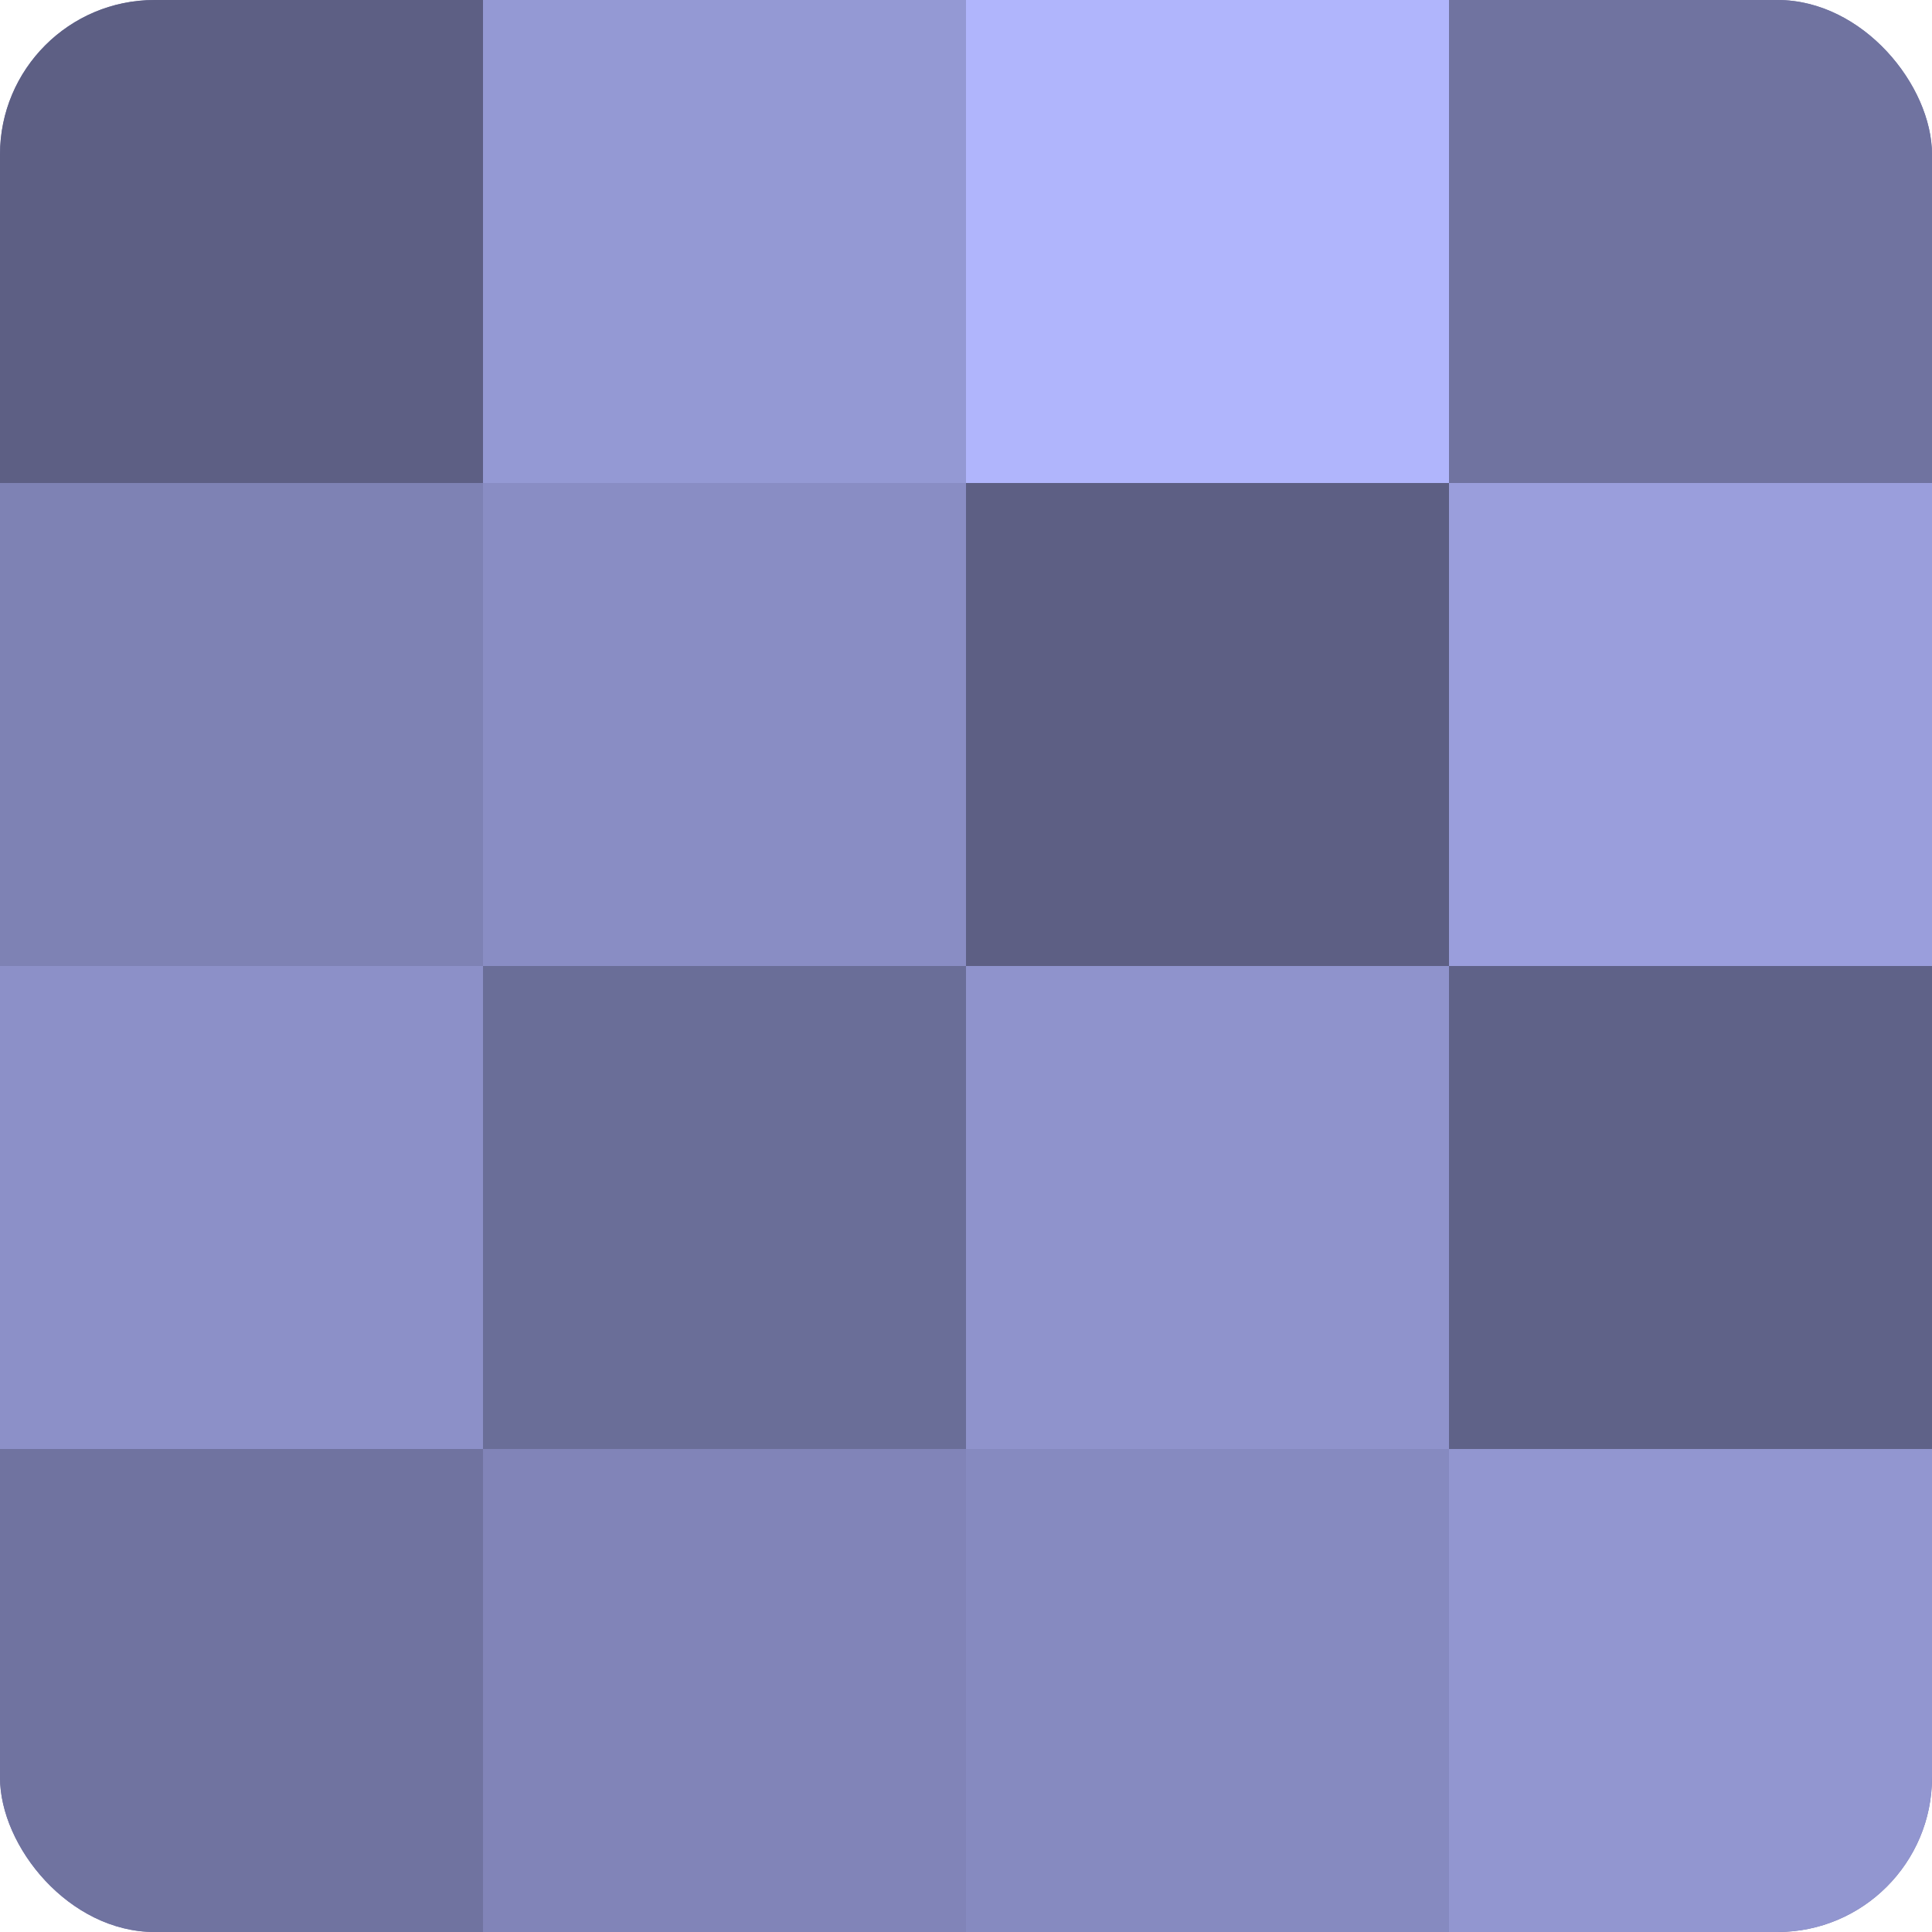
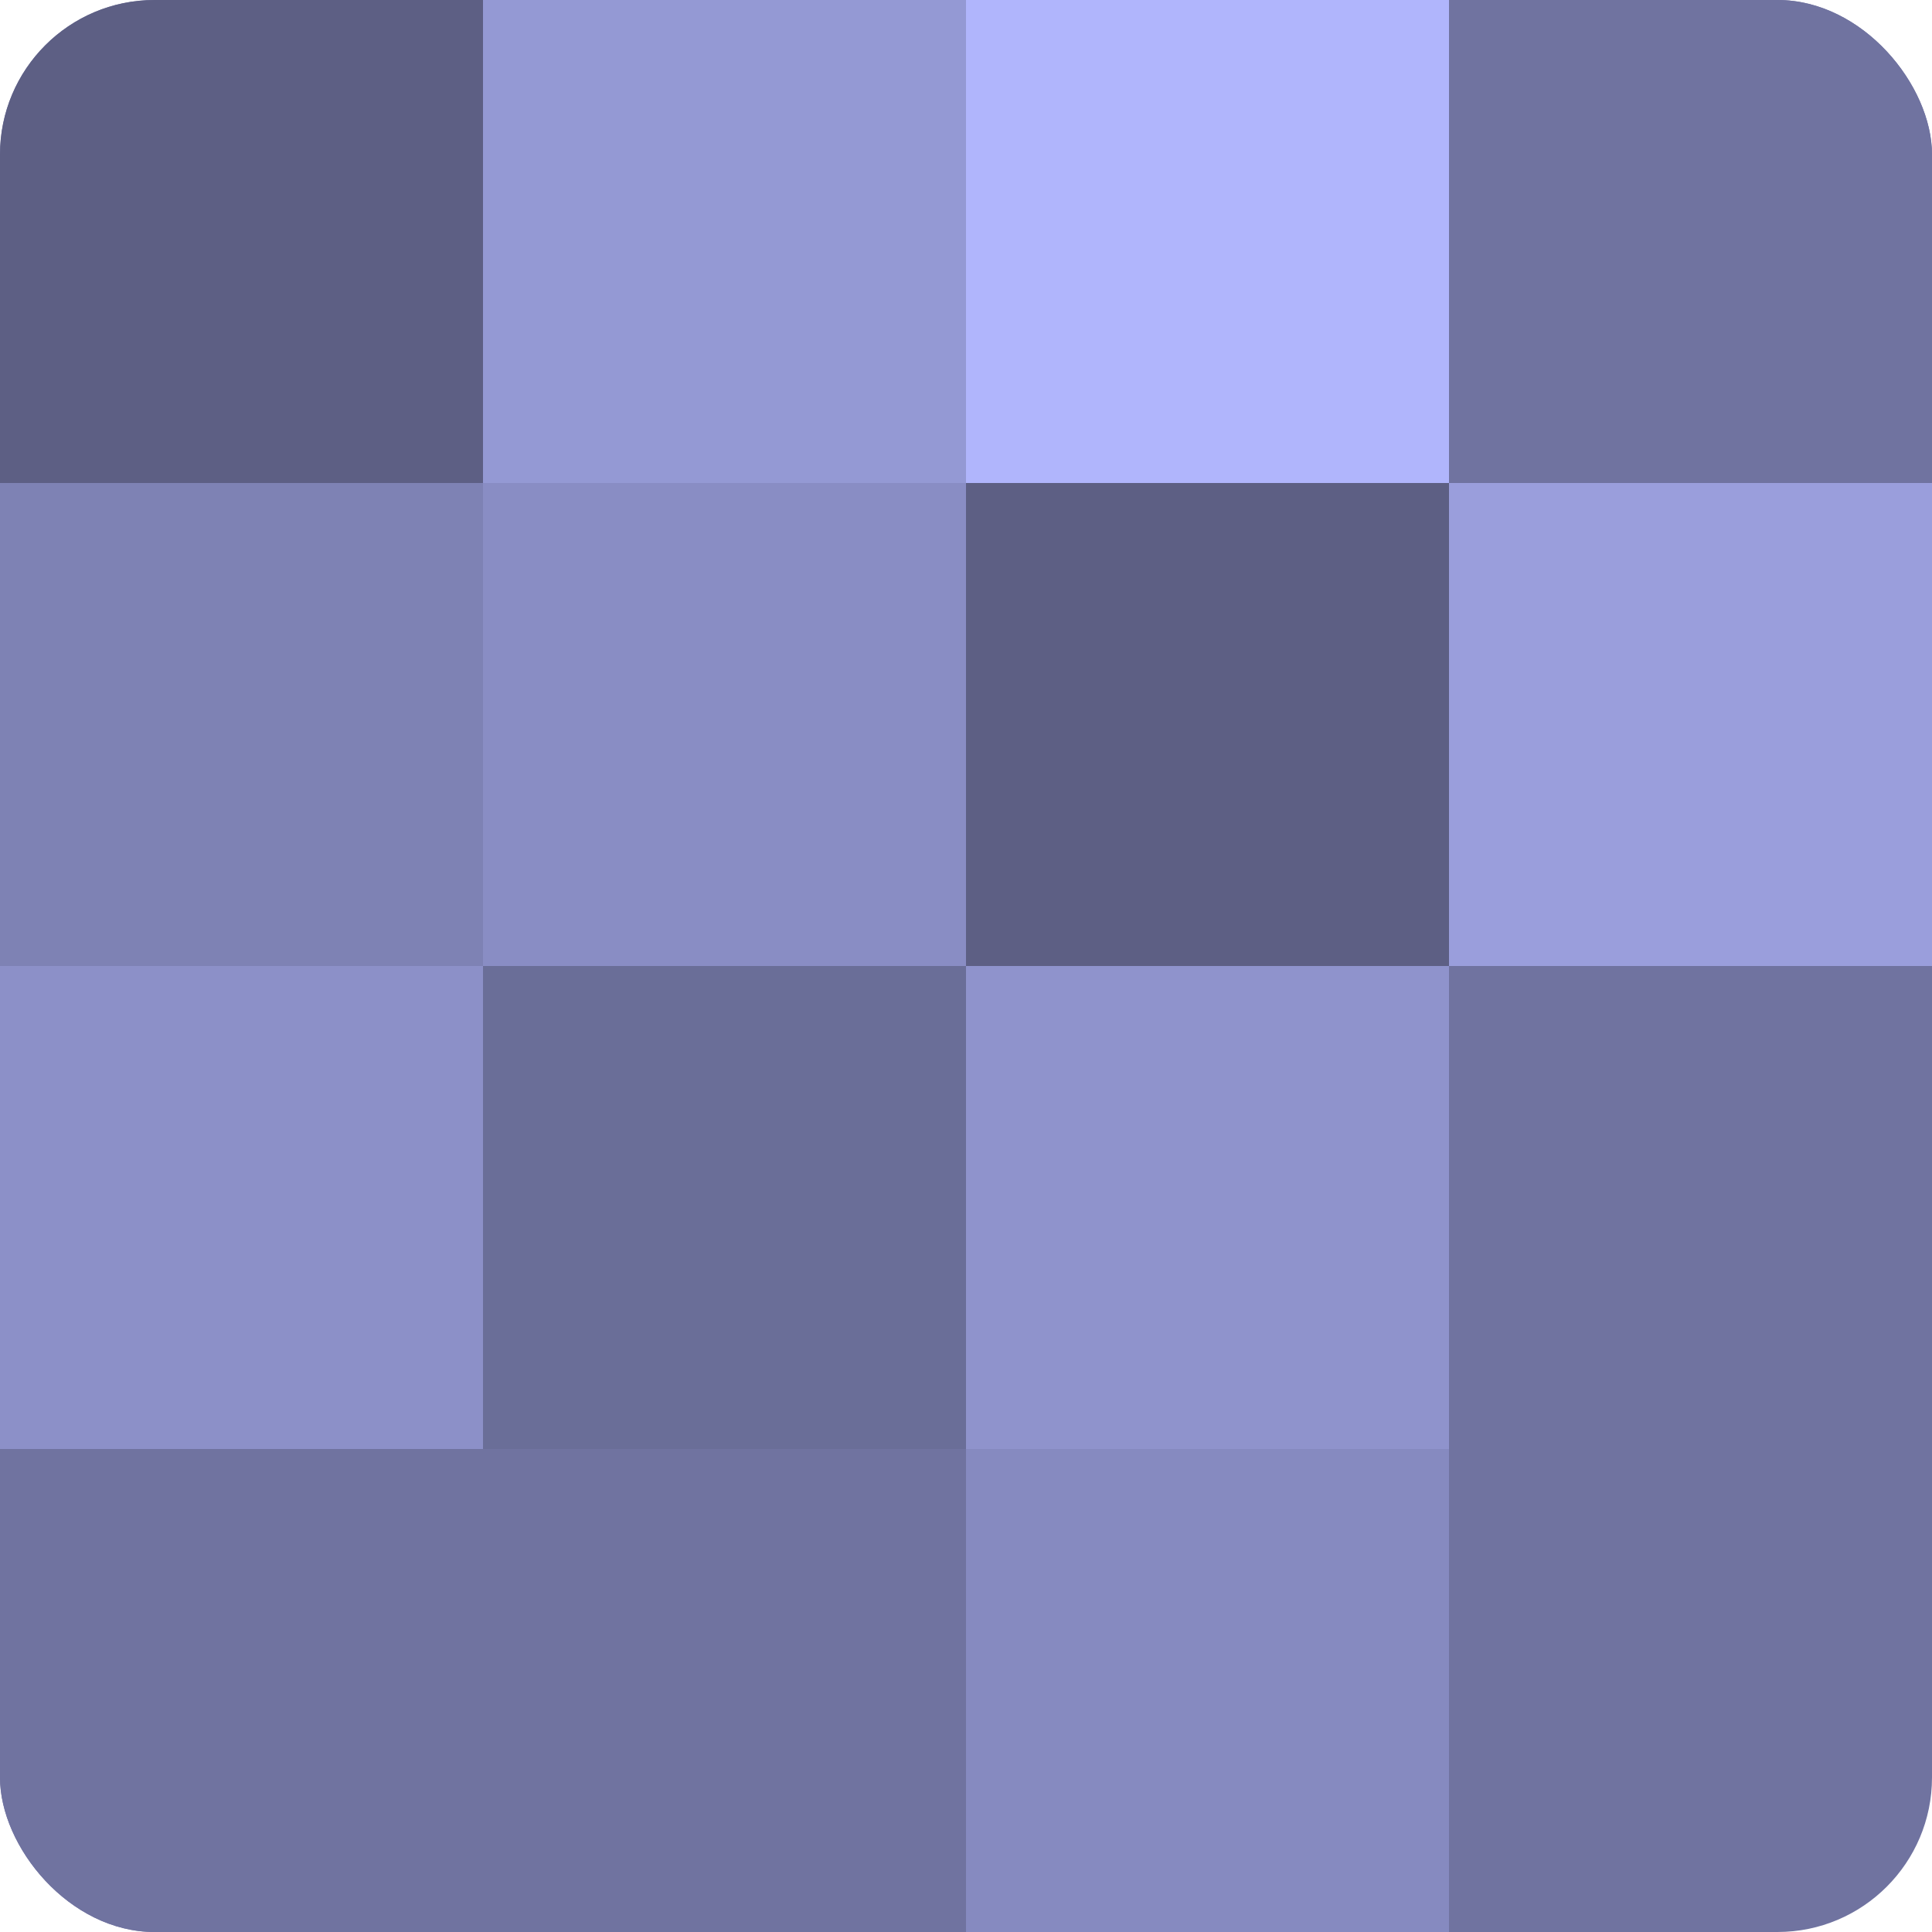
<svg xmlns="http://www.w3.org/2000/svg" width="80" height="80" viewBox="0 0 100 100" preserveAspectRatio="xMidYMid meet">
  <defs>
    <clipPath id="c" width="100" height="100">
      <rect width="100" height="100" rx="8" ry="8" />
    </clipPath>
  </defs>
  <g clip-path="url(#c)">
    <rect width="100" height="100" fill="#7073a0" />
    <rect width="25" height="25" fill="#5d5f84" />
    <rect y="25" width="25" height="25" fill="#7e82b4" />
    <rect y="50" width="25" height="25" fill="#8c90c8" />
    <rect y="75" width="25" height="25" fill="#7073a0" />
    <rect x="25" width="25" height="25" fill="#9499d4" />
    <rect x="25" y="25" width="25" height="25" fill="#898dc4" />
    <rect x="25" y="50" width="25" height="25" fill="#6a6e98" />
-     <rect x="25" y="75" width="25" height="25" fill="#8184b8" />
    <rect x="50" width="25" height="25" fill="#b0b5fc" />
    <rect x="50" y="25" width="25" height="25" fill="#5d5f84" />
    <rect x="50" y="50" width="25" height="25" fill="#8f93cc" />
    <rect x="50" y="75" width="25" height="25" fill="#868ac0" />
    <rect x="75" width="25" height="25" fill="#7073a0" />
    <rect x="75" y="25" width="25" height="25" fill="#9a9edc" />
-     <rect x="75" y="50" width="25" height="25" fill="#5f6288" />
-     <rect x="75" y="75" width="25" height="25" fill="#9296d0" />
  </g>
</svg>